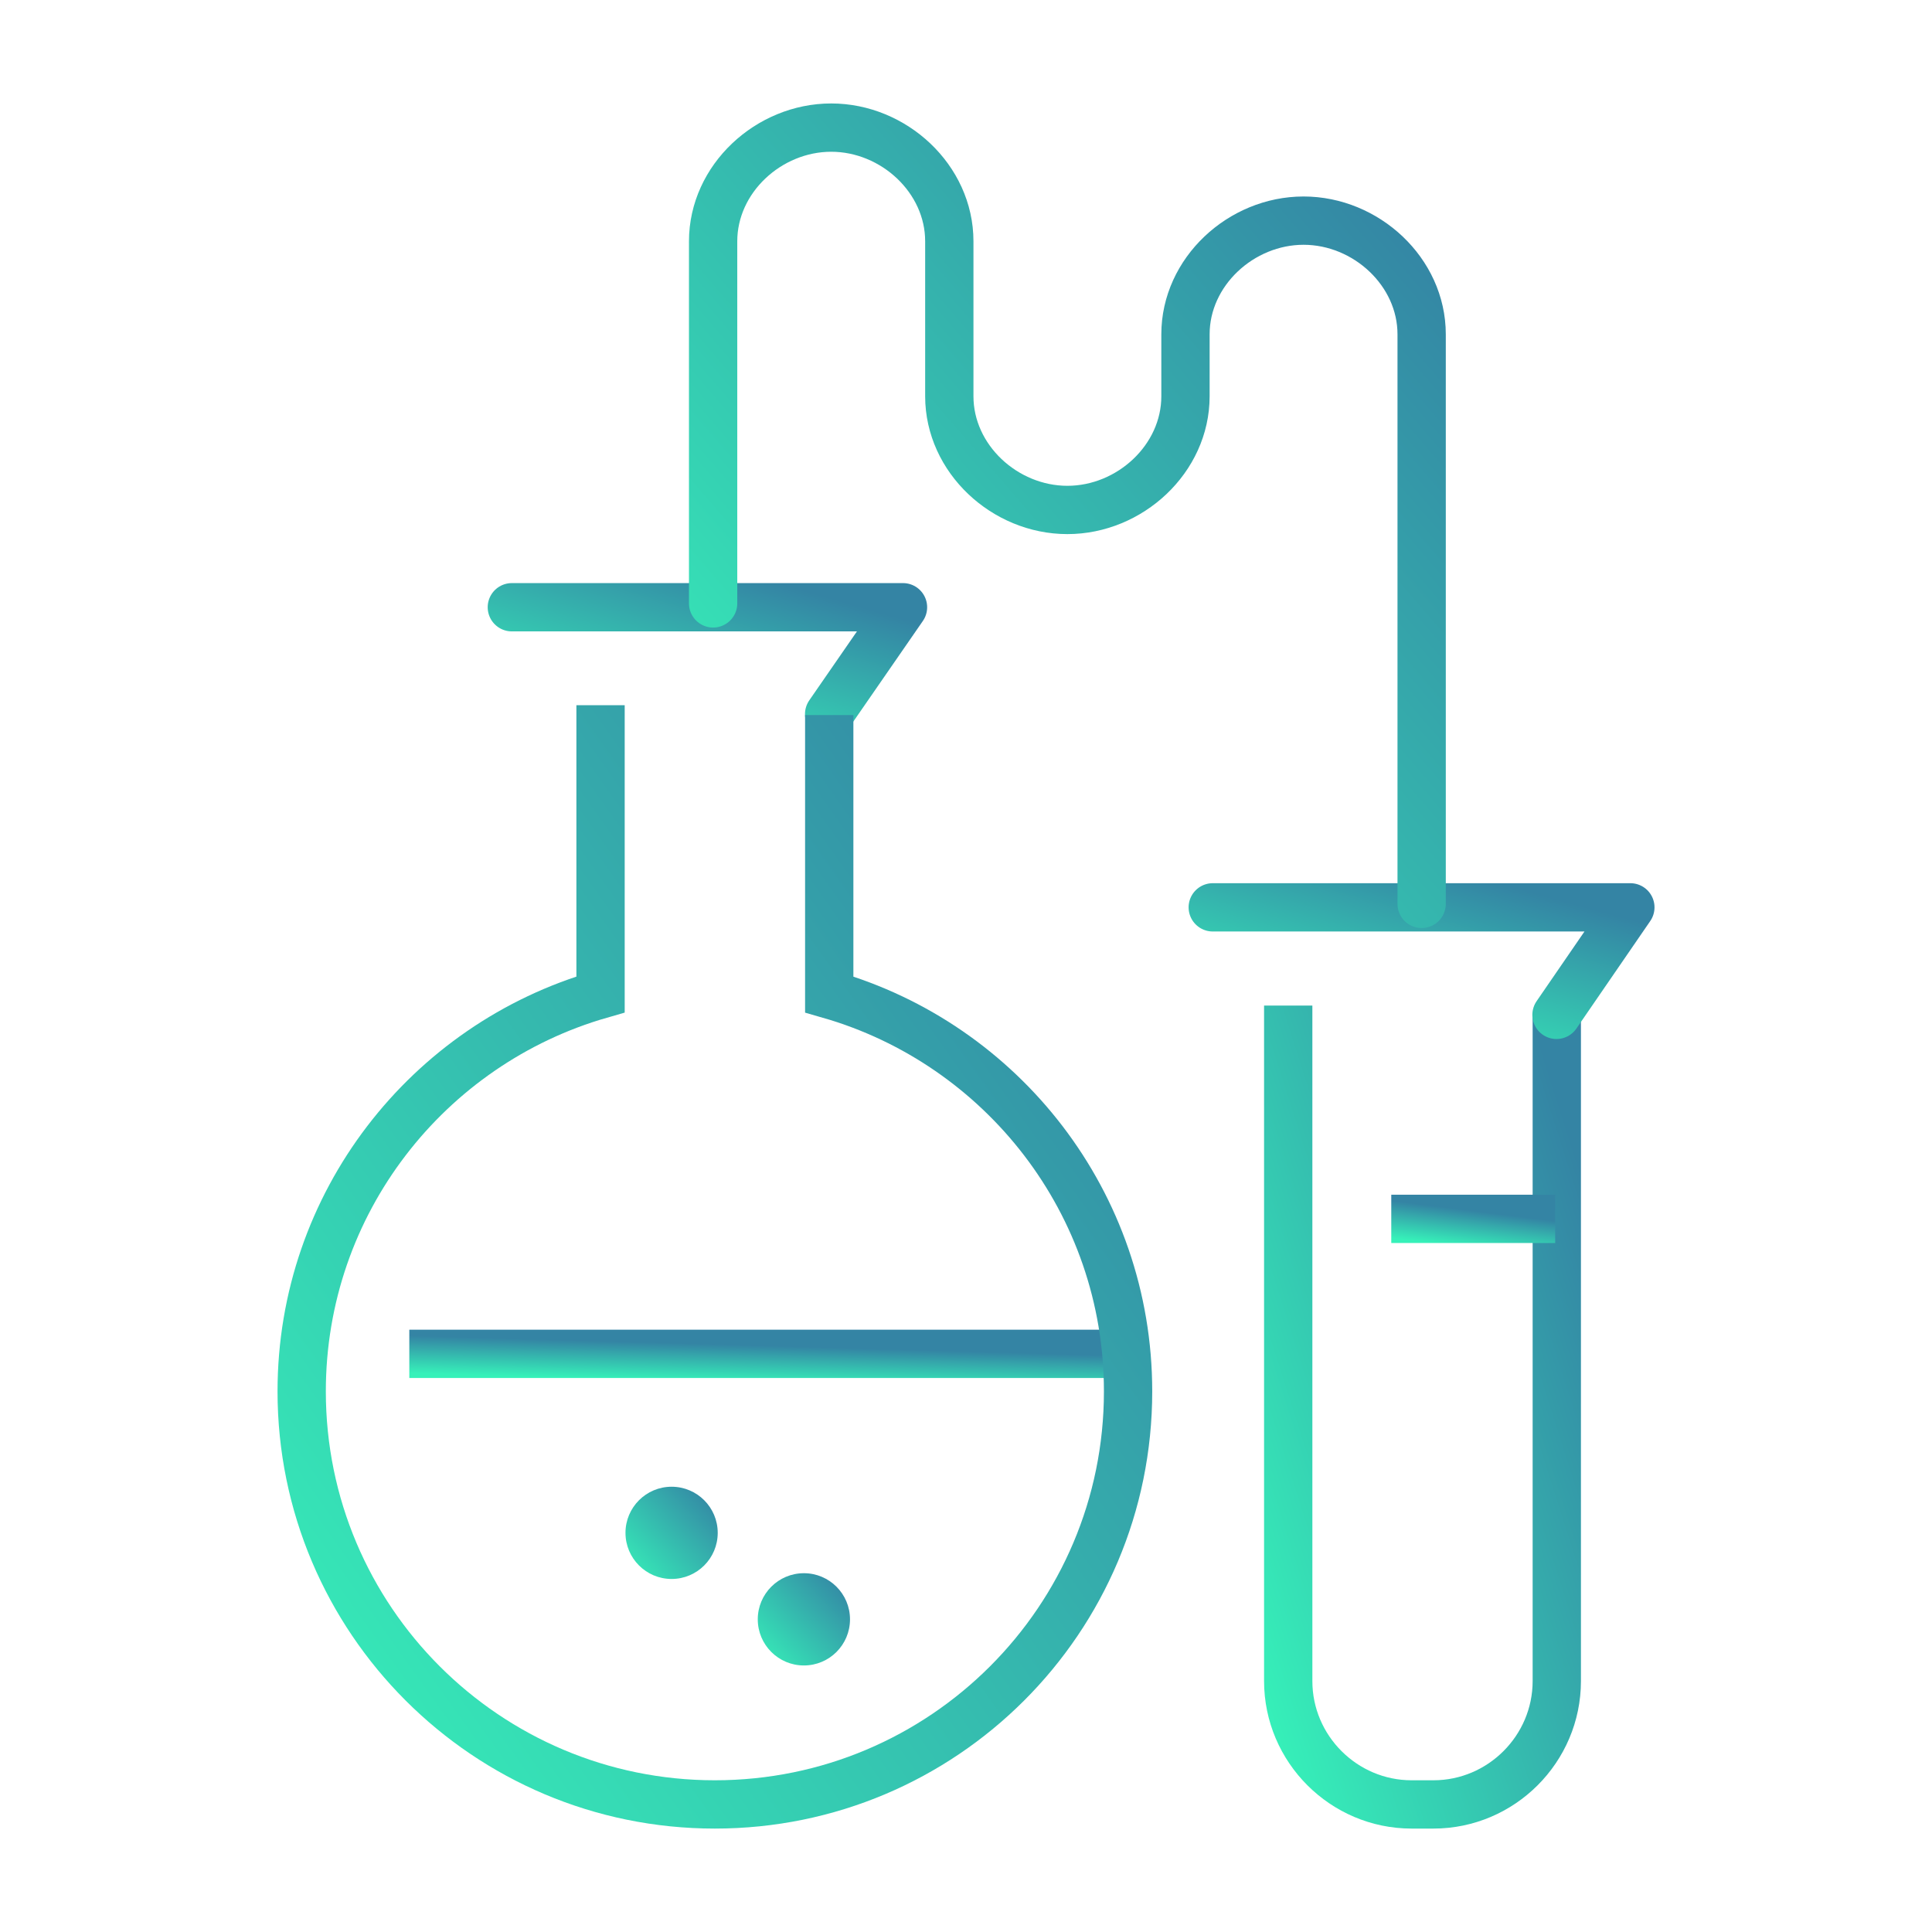
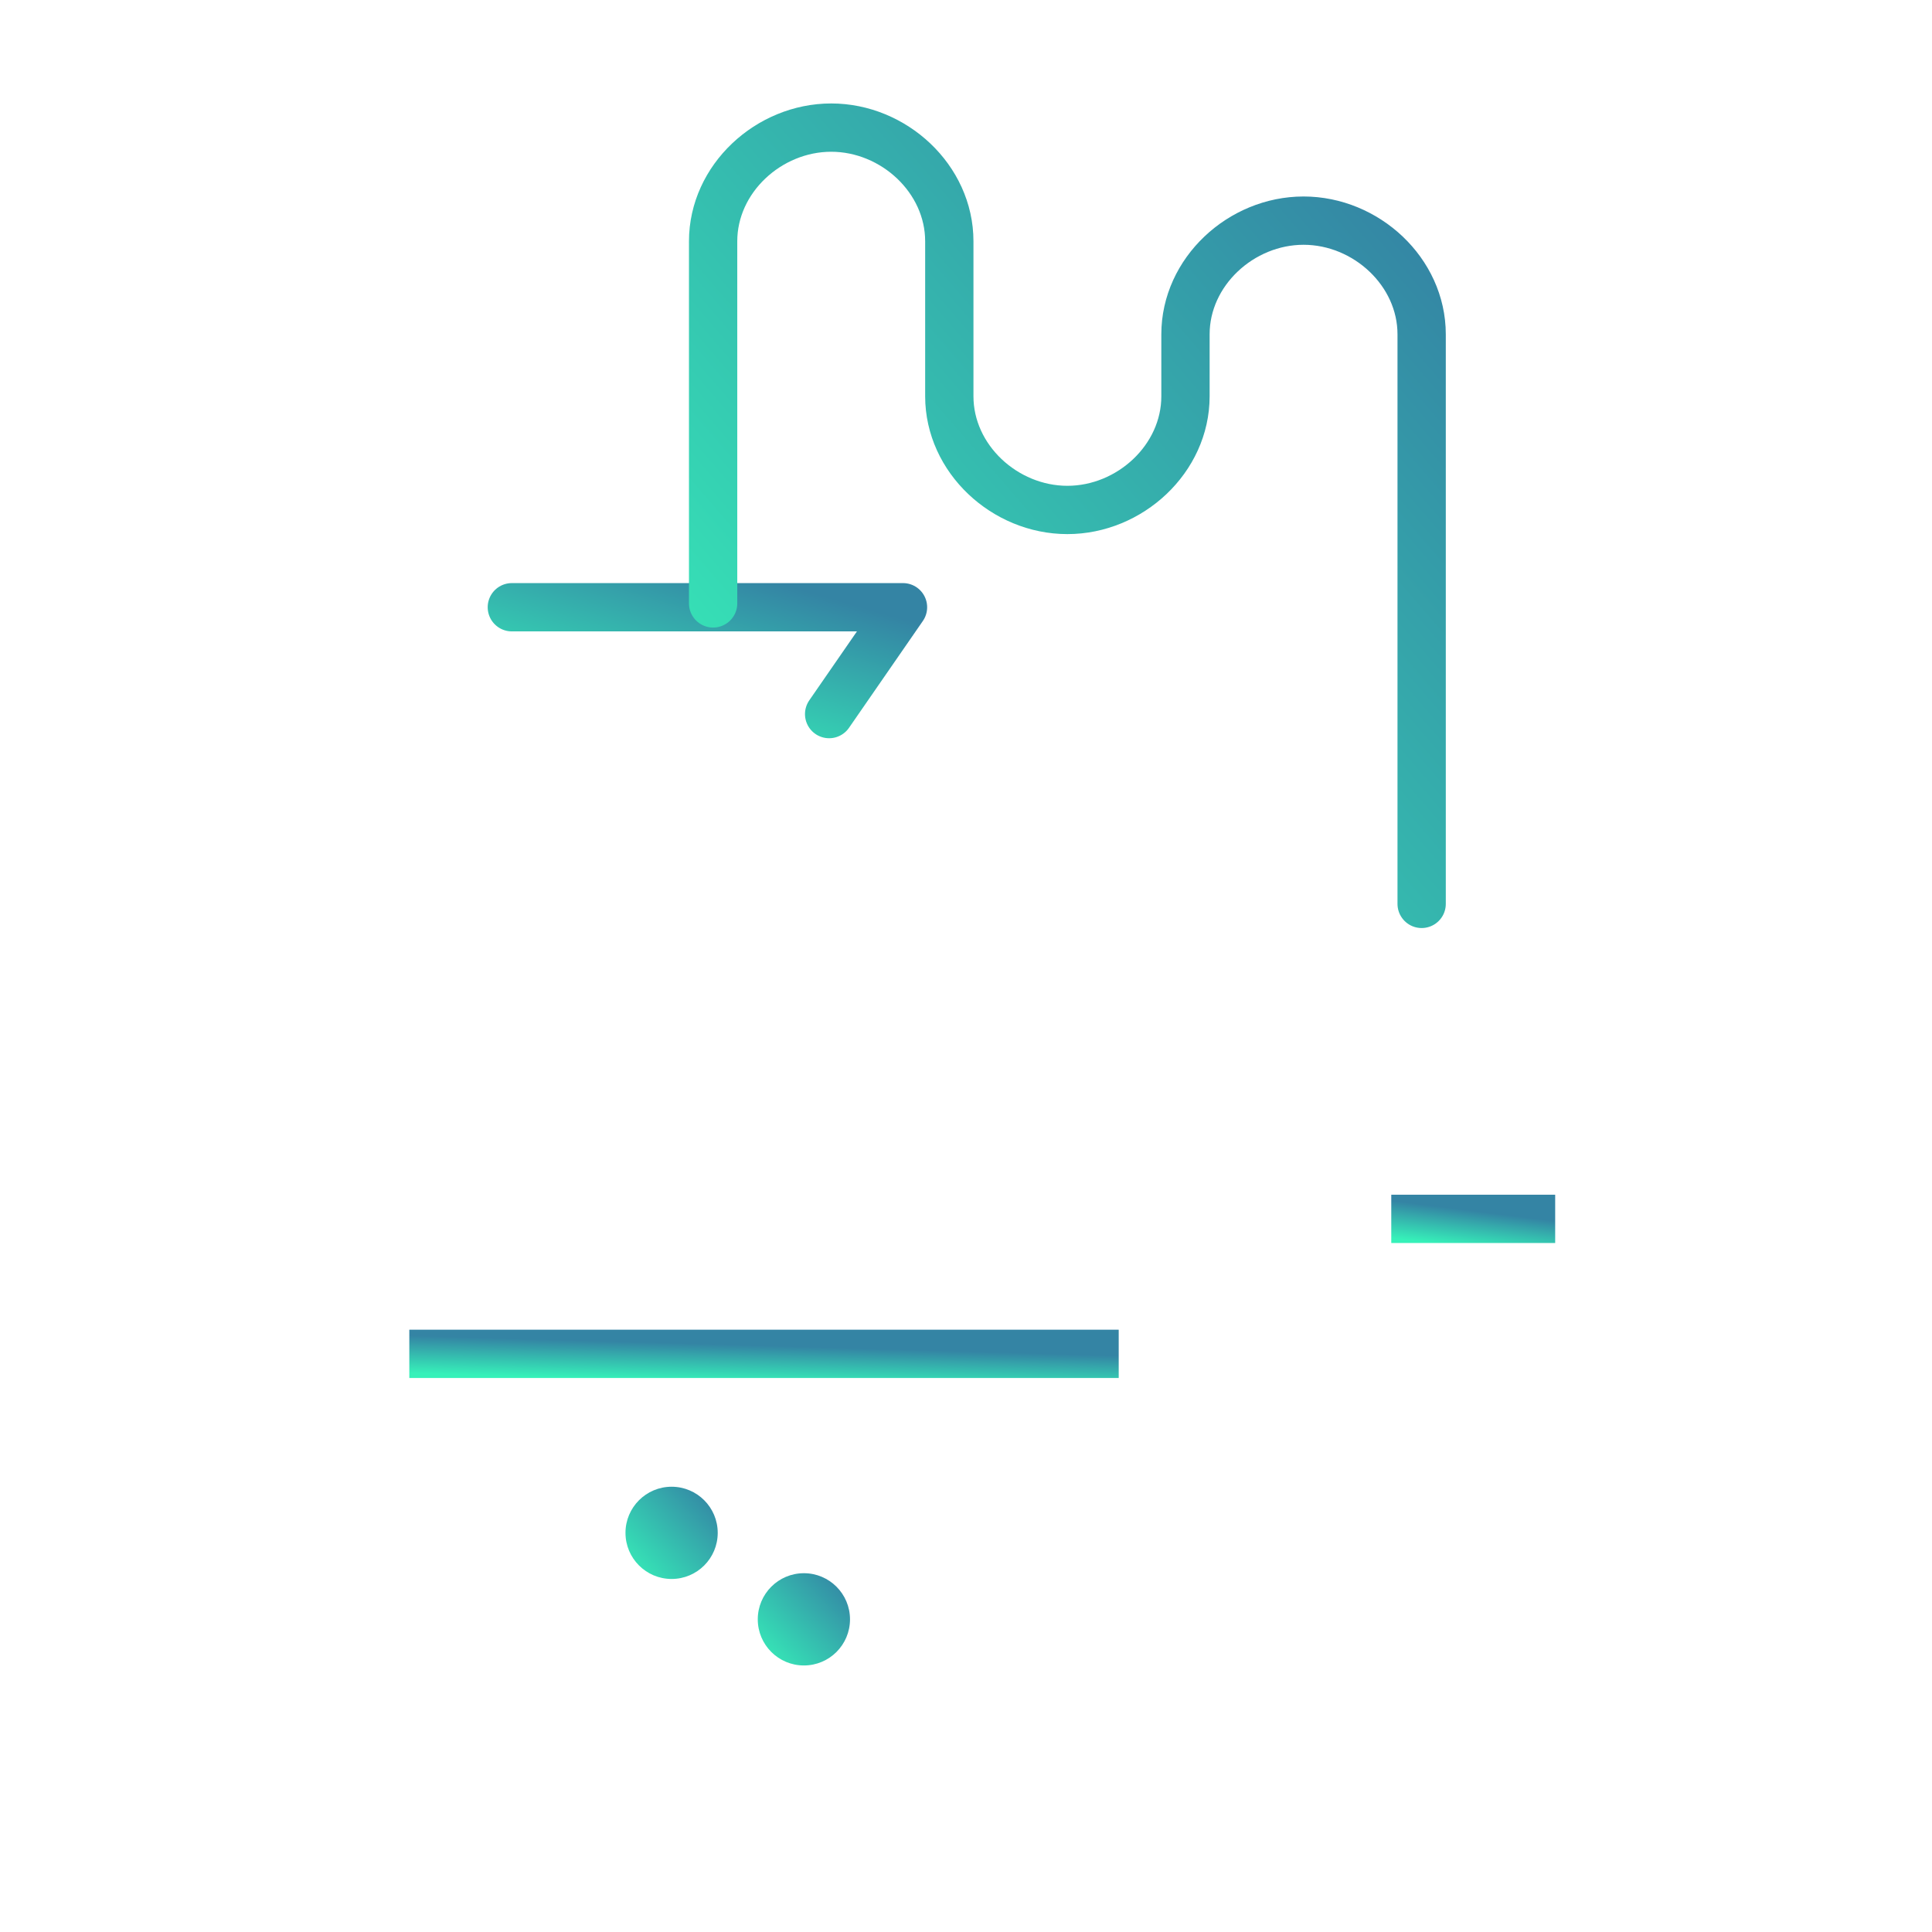
<svg xmlns="http://www.w3.org/2000/svg" width="100" height="100" viewBox="0 0 100 100" fill="none">
  <path d="M57.904 70.075H21.186" stroke="url(#paint0_linear_2187_15341)" stroke-width="2.5" stroke-miterlimit="10" />
-   <path d="M80.579 52.558V87.013C80.579 90.524 77.706 93.397 74.193 93.397H73.064C69.553 93.397 66.678 90.525 66.678 87.013V52.049" stroke="url(#paint1_linear_2187_15341)" stroke-width="2.5" stroke-miterlimit="10" stroke-linejoin="round" />
-   <path d="M80.564 52.529L84.387 46.964H62.772" stroke="url(#paint2_linear_2187_15341)" stroke-width="2.5" stroke-miterlimit="10" stroke-linecap="round" stroke-linejoin="round" />
  <path d="M42.916 36.961L46.739 31.431H26.493" stroke="url(#paint3_linear_2187_15341)" stroke-width="2.5" stroke-miterlimit="10" stroke-linecap="round" stroke-linejoin="round" />
  <path d="M72.012 63.088H80.496" stroke="url(#paint4_linear_2187_15341)" stroke-width="2.5" stroke-miterlimit="10" />
-   <path d="M31.084 36.5V51.471C22.152 54.038 15.615 62.261 15.615 72.018C15.615 83.826 25.191 93.397 36.999 93.397C48.816 93.397 58.389 83.826 58.389 72.018C58.389 62.261 51.854 54.04 42.921 51.473V37.011" stroke="url(#paint5_linear_2187_15341)" stroke-width="2.5" stroke-miterlimit="10" />
  <path d="M73.584 46.785V17.304C73.584 14.068 70.709 11.42 67.472 11.42C64.235 11.42 61.36 14.068 61.36 17.304V20.511C61.36 23.747 58.483 26.395 55.247 26.395C52.011 26.395 49.136 23.747 49.136 20.511V12.489C49.136 9.252 46.259 6.605 43.023 6.605C39.787 6.605 36.911 9.252 36.911 12.489V31.232" stroke="url(#paint6_linear_2187_15341)" stroke-width="2.5" stroke-miterlimit="10" stroke-linecap="round" stroke-linejoin="round" />
  <path d="M34.762 81.727C36.081 81.727 37.149 80.658 37.149 79.34C37.149 78.022 36.081 76.953 34.762 76.953C33.444 76.953 32.375 78.022 32.375 79.34C32.375 80.658 33.444 81.727 34.762 81.727Z" fill="url(#paint7_linear_2187_15341)" />
  <path d="M41.609 86.204C42.928 86.204 43.996 85.135 43.996 83.817C43.996 82.498 42.928 81.429 41.609 81.429C40.291 81.429 39.222 82.498 39.222 83.817C39.222 85.135 40.291 86.204 41.609 86.204Z" fill="url(#paint8_linear_2187_15341)" />
  <defs>
    <linearGradient id="paint0_linear_2187_15341" x1="24.129" y1="71.154" x2="24.184" y2="69.216" gradientUnits="userSpaceOnUse">
      <stop stop-color="#36F1B9" />
      <stop offset="1" stop-color="#3484A4" />
    </linearGradient>
    <linearGradient id="paint1_linear_2187_15341" x1="67.792" y1="96.648" x2="90.96" y2="89.278" gradientUnits="userSpaceOnUse">
      <stop stop-color="#36F1B9" />
      <stop offset="1" stop-color="#3484A4" />
    </linearGradient>
    <linearGradient id="paint2_linear_2187_15341" x1="64.504" y1="52.967" x2="67.24" y2="42.916" gradientUnits="userSpaceOnUse">
      <stop stop-color="#36F1B9" />
      <stop offset="1" stop-color="#3484A4" />
    </linearGradient>
    <linearGradient id="paint3_linear_2187_15341" x1="28.116" y1="37.396" x2="30.974" y2="27.494" gradientUnits="userSpaceOnUse">
      <stop stop-color="#36F1B9" />
      <stop offset="1" stop-color="#3484A4" />
    </linearGradient>
    <linearGradient id="paint4_linear_2187_15341" x1="72.692" y1="64.167" x2="72.93" y2="62.257" gradientUnits="userSpaceOnUse">
      <stop stop-color="#36F1B9" />
      <stop offset="1" stop-color="#3484A4" />
    </linearGradient>
    <linearGradient id="paint5_linear_2187_15341" x1="19.043" y1="97.871" x2="71.171" y2="60.792" gradientUnits="userSpaceOnUse">
      <stop stop-color="#36F1B9" />
      <stop offset="1" stop-color="#3484A4" />
    </linearGradient>
    <linearGradient id="paint6_linear_2187_15341" x1="39.85" y1="49.944" x2="78.403" y2="16.651" gradientUnits="userSpaceOnUse">
      <stop stop-color="#36F1B9" />
      <stop offset="1" stop-color="#3484A4" />
    </linearGradient>
    <linearGradient id="paint7_linear_2187_15341" x1="32.758" y1="82.102" x2="37.381" y2="77.728" gradientUnits="userSpaceOnUse">
      <stop stop-color="#36F1B9" />
      <stop offset="1" stop-color="#3484A4" />
    </linearGradient>
    <linearGradient id="paint8_linear_2187_15341" x1="39.605" y1="86.579" x2="44.228" y2="82.205" gradientUnits="userSpaceOnUse">
      <stop stop-color="#36F1B9" />
      <stop offset="1" stop-color="#3484A4" />
    </linearGradient>
  </defs>
</svg>